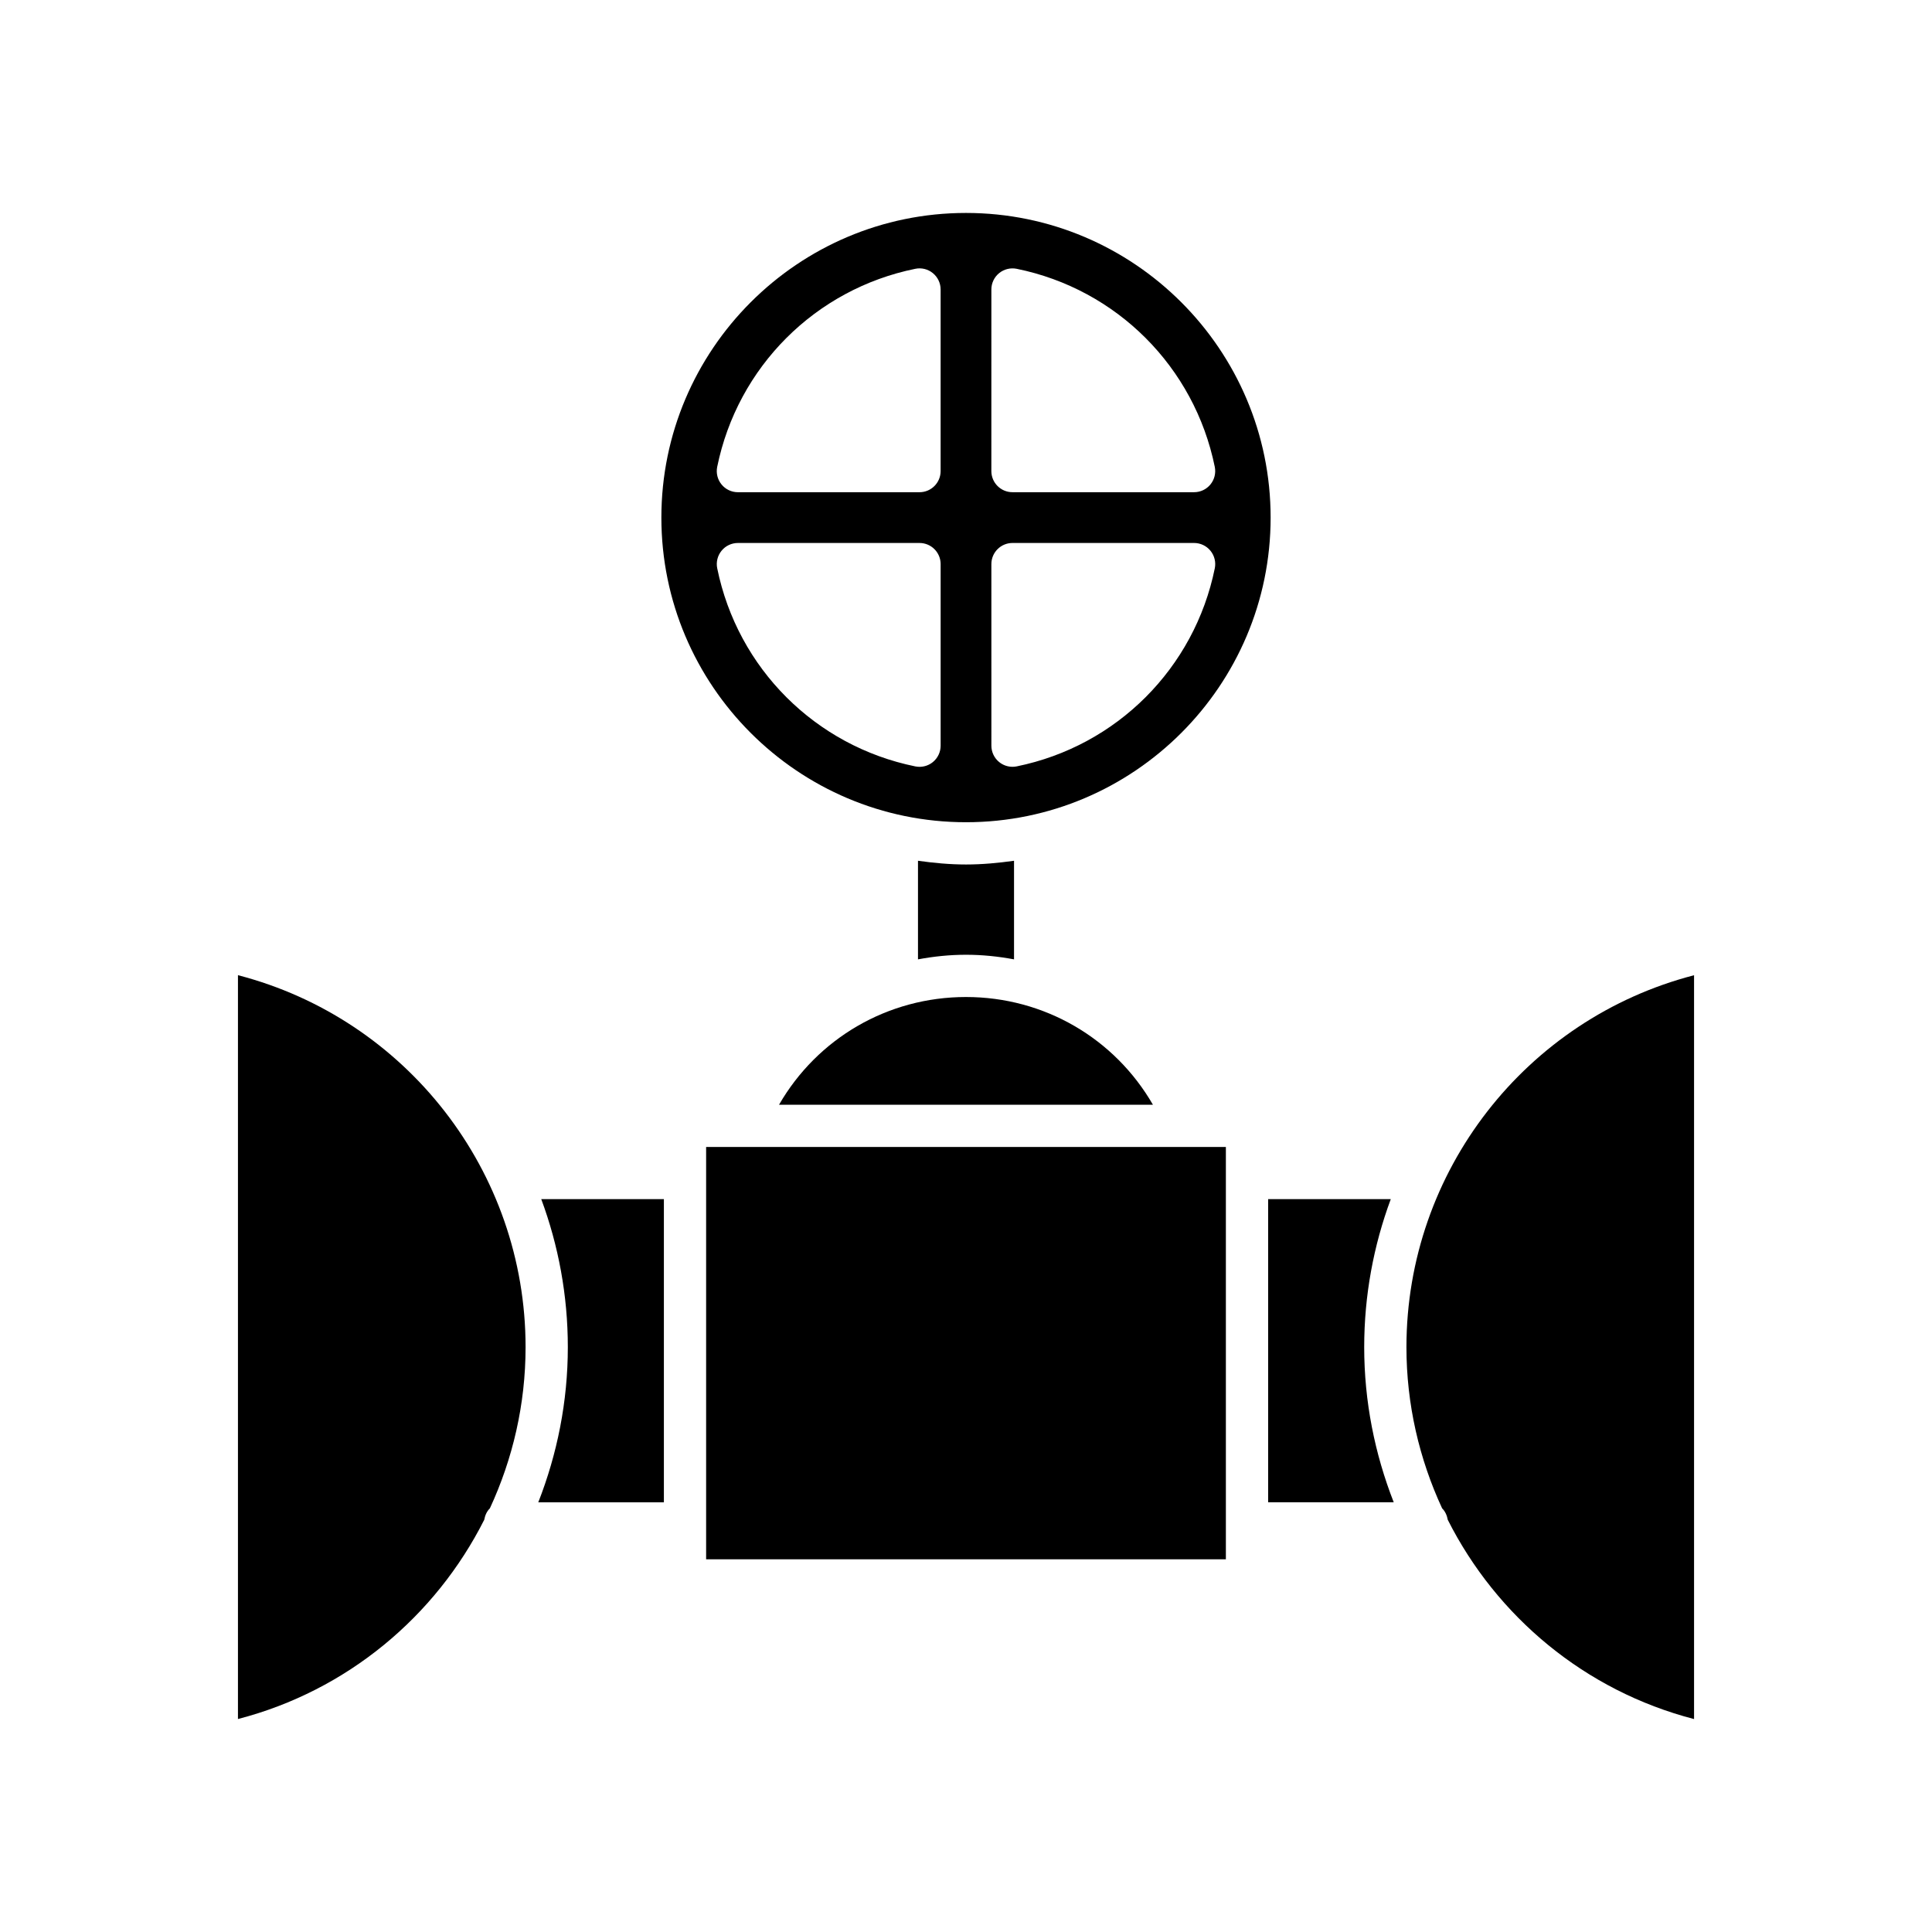
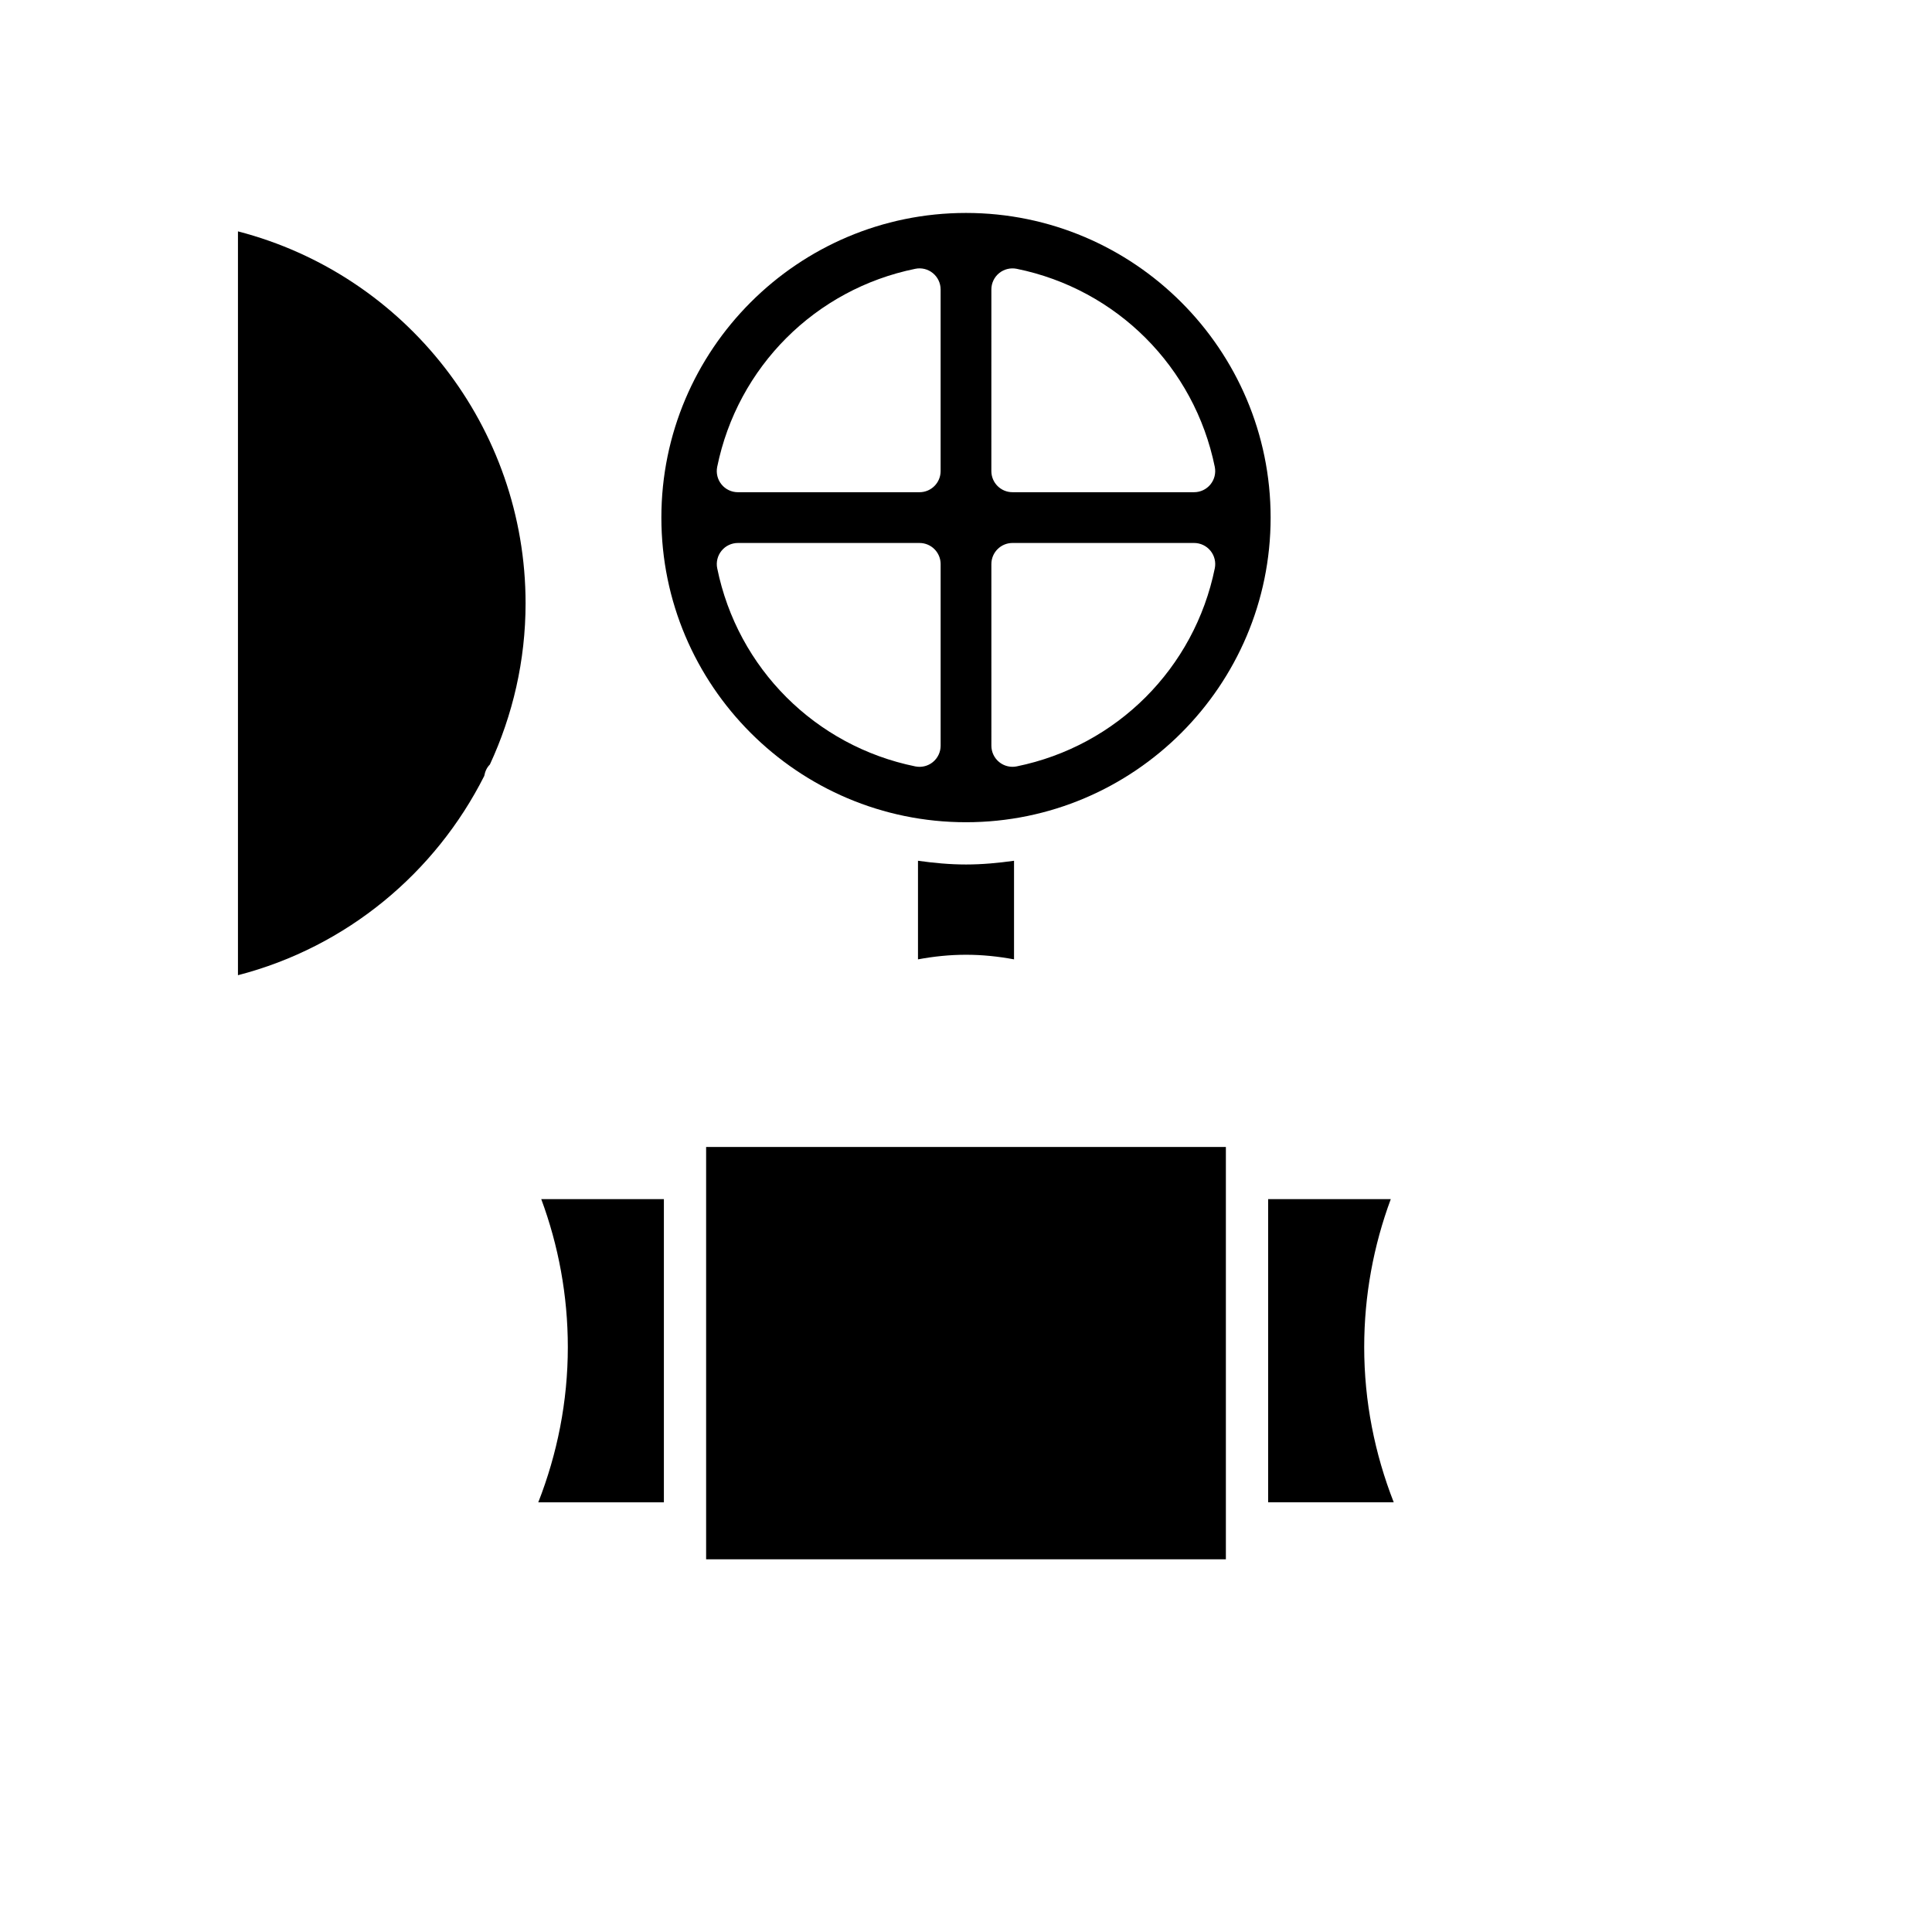
<svg xmlns="http://www.w3.org/2000/svg" fill="#000000" width="800px" height="800px" version="1.1" viewBox="144 144 512 512">
  <g>
-     <path d="m207.06 402.44v197.12c28.922-7.488 52.348-27.188 65.27-52.809 0.211-1.164 0.68-2.231 1.492-3.027 6.059-13.074 9.461-27.555 9.461-42.723 0-46.609-31.672-87.027-76.223-98.566z" />
+     <path d="m207.06 402.44c28.922-7.488 52.348-27.188 65.27-52.809 0.211-1.164 0.68-2.231 1.492-3.027 6.059-13.074 9.461-27.555 9.461-42.723 0-46.609-31.672-87.027-76.223-98.566z" />
    <path d="m294.48 501.01c0 14.434-2.809 28.297-7.828 41.117h33.285v-80.348h-32.5c4.555 12.281 7.043 25.512 7.043 39.23z" />
    <path d="m412.73 398.24v-26.129c-4.172 0.582-8.398 0.988-12.727 0.988s-8.555-0.406-12.727-0.988v26.129c4.144-0.773 8.391-1.219 12.727-1.219s8.582 0.445 12.727 1.219z" />
-     <path d="m350.45 436.77h99.09c-10.145-17.582-28.793-28.551-49.547-28.551-20.75 0-39.398 10.973-49.543 28.551z" />
    <path d="m331.13 447.96h137.74v109.27h-137.74z" />
    <path d="m512.57 461.78h-32.5v80.344h33.285c-5.019-12.816-7.828-26.68-7.828-41.117 0-13.715 2.488-26.945 7.043-39.227z" />
-     <path d="m516.72 501.01c0 15.168 3.402 29.648 9.461 42.723 0.809 0.793 1.281 1.863 1.492 3.027 12.926 25.625 36.348 45.32 65.27 52.809v-197.12c-44.555 11.539-76.223 51.957-76.223 98.566z" />
    <path d="m400 361.9c44.516 0 80.73-36.215 80.73-80.738 0-44.516-36.215-80.73-80.73-80.73s-80.73 36.215-80.73 80.73c-0.004 44.52 36.215 80.738 80.73 80.738zm6.723-141.18c0-1.68 0.754-3.273 2.055-4.336 1.305-1.066 3.031-1.477 4.656-1.148 26.496 5.391 47.098 25.996 52.496 52.492 0.332 1.645-0.086 3.356-1.152 4.656-1.062 1.301-2.652 2.055-4.336 2.055h-48.125c-3.09 0-5.598-2.504-5.598-5.598zm0 72.773c0-3.094 2.508-5.598 5.598-5.598h48.125c1.68 0 3.273 0.754 4.336 2.055s1.488 3.012 1.152 4.656c-5.394 26.492-26 47.094-52.492 52.492-0.371 0.078-0.746 0.113-1.117 0.113-1.277 0-2.535-0.438-3.543-1.262-1.301-1.059-2.055-2.656-2.055-4.336zm-20.16-78.258c1.641-0.34 3.356 0.082 4.656 1.148 1.301 1.062 2.055 2.656 2.055 4.336v48.125c0 3.094-2.508 5.598-5.598 5.598h-48.125c-1.68 0-3.273-0.754-4.336-2.055s-1.484-3.012-1.152-4.656c5.402-26.5 26.004-47.105 52.5-52.496zm-51.344 74.715c1.062-1.301 2.652-2.055 4.336-2.055h48.125c3.09 0 5.598 2.504 5.598 5.598v48.125c0 1.68-0.754 3.273-2.055 4.336-1.008 0.824-2.262 1.262-3.543 1.262-0.371 0-0.746-0.039-1.117-0.113-26.492-5.394-47.094-26-52.492-52.492-0.34-1.648 0.086-3.359 1.148-4.66z" />
  </g>
</svg>